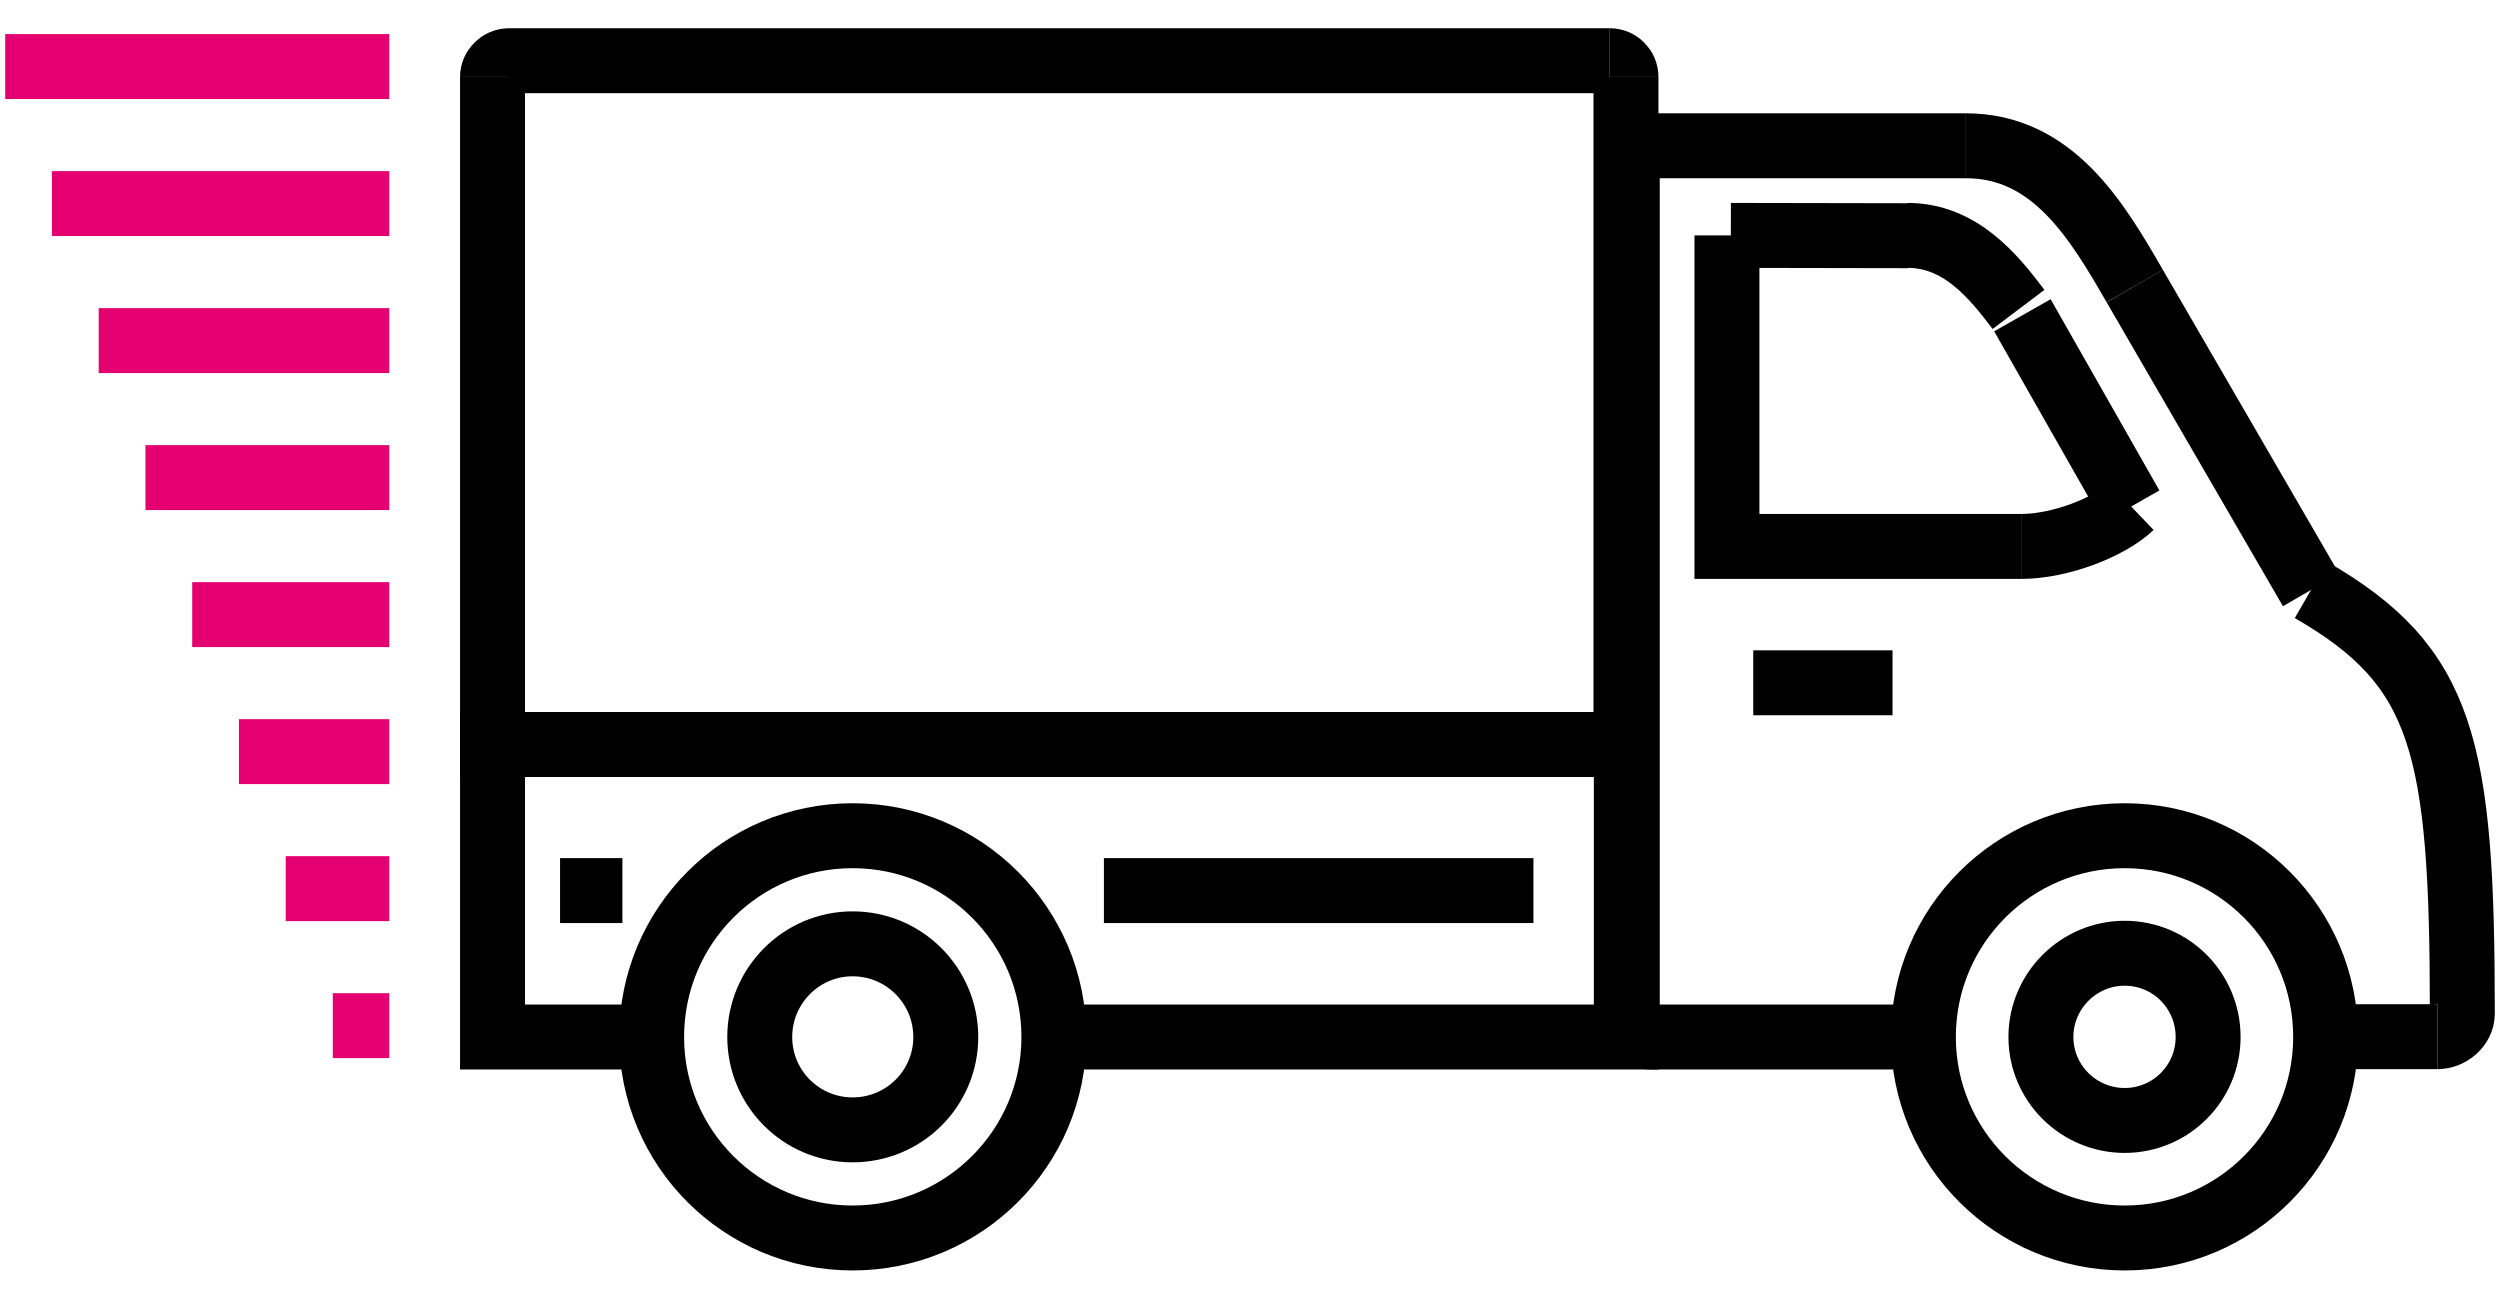
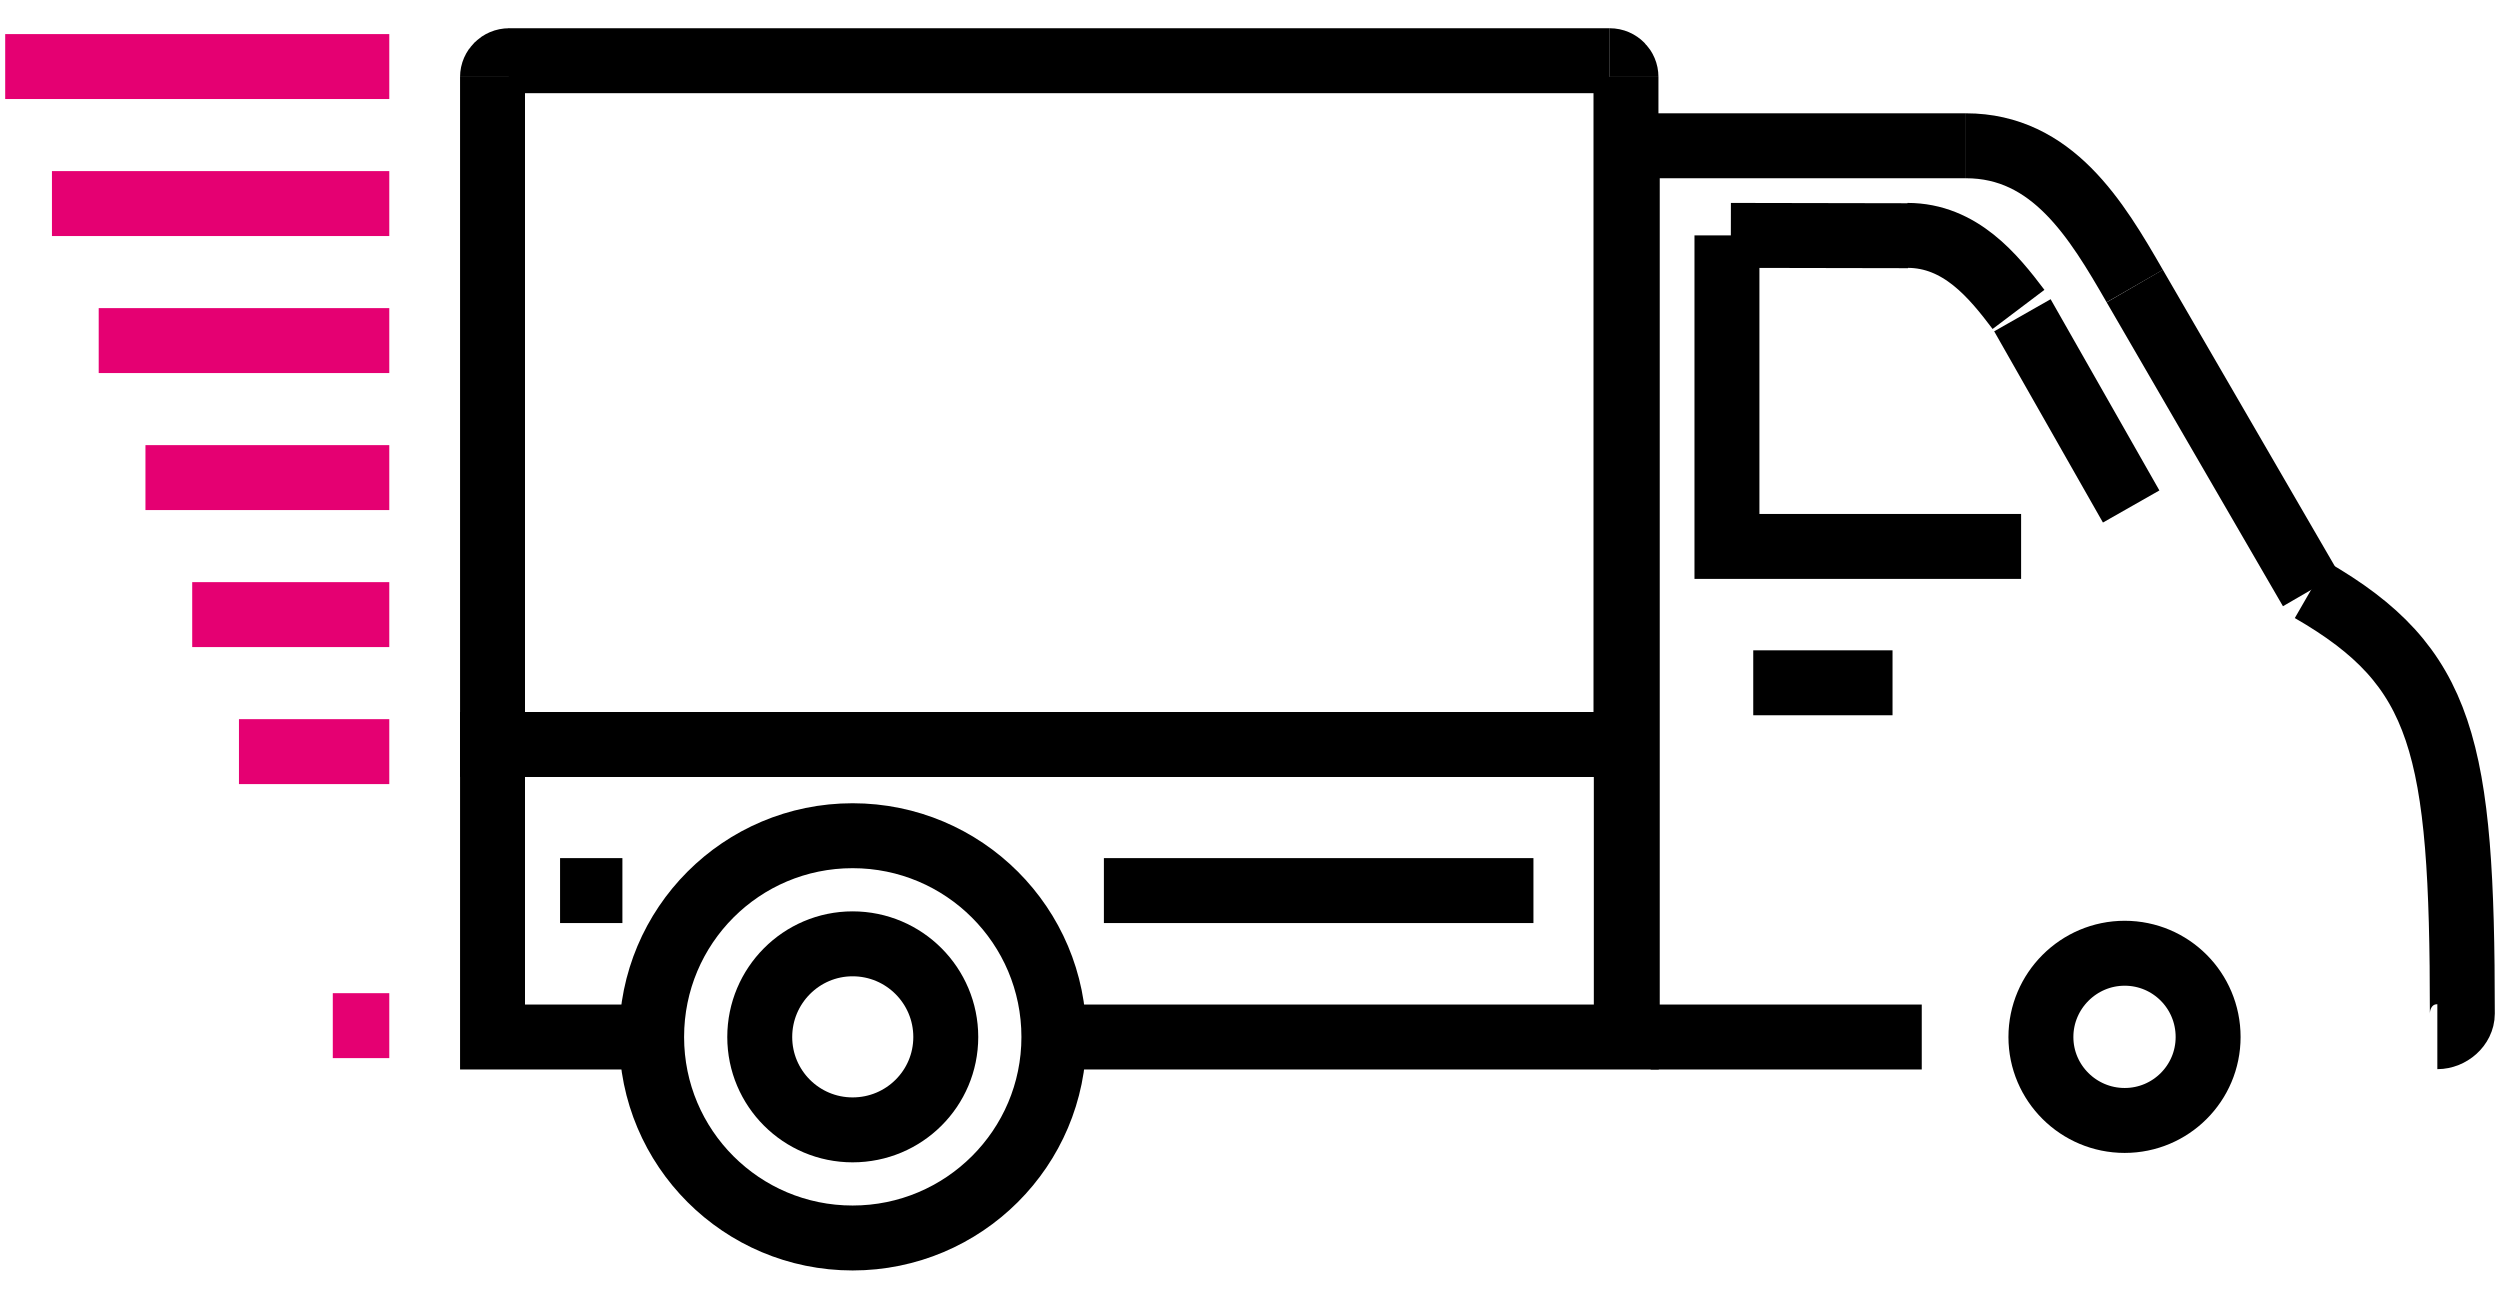
<svg xmlns="http://www.w3.org/2000/svg" height="40" width="77" viewBox="0 0 77 40">
  <path stroke-linejoin="miter" stroke-linecap="butt" stroke-width="2" stroke="#000000" fill="none" fill-rule="evenodd" d="M 59.19 31.94 L 50.84 31.94" />
-   <path stroke-linejoin="miter" stroke-linecap="butt" stroke-width="2" stroke="#000000" fill="none" fill-rule="evenodd" d="M 50.84 31.94 C 50.44 31.94 50.12 31.61 50.12 31.22" />
  <path stroke-linejoin="miter" stroke-linecap="butt" stroke-width="2" stroke="#000000" fill="none" fill-rule="evenodd" d="M 50.12 31.22 L 50.12 5.21" />
  <path stroke-linejoin="miter" stroke-linecap="butt" stroke-width="2" stroke="#000000" fill="none" fill-rule="evenodd" d="M 50.12 5.21 C 50.12 4.81 50.44 4.49 50.84 4.49" />
  <path stroke-linejoin="miter" stroke-linecap="butt" stroke-width="2" stroke="#000000" fill="none" fill-rule="evenodd" d="M 50.84 4.49 L 60.55 4.49" />
  <path stroke-linejoin="miter" stroke-linecap="butt" stroke-width="2" stroke="#000000" fill="none" fill-rule="evenodd" d="M 60.55 4.49 C 63.21 4.49 64.57 6.76 65.75 8.81" />
  <path stroke-linejoin="miter" stroke-linecap="butt" stroke-width="2" stroke="#000000" fill="none" fill-rule="evenodd" d="M 65.75 8.81 L 71.18 18.17" />
  <path stroke-linejoin="miter" stroke-linecap="butt" stroke-width="2" stroke="#000000" fill="none" fill-rule="evenodd" d="M 71.18 18.17 C 75.27 20.53 75.84 22.98 75.84 31.22 C 75.84 31.61 75.46 31.93 75.07 31.93" />
-   <path stroke-linejoin="miter" stroke-linecap="butt" stroke-width="2" stroke="#000000" fill="none" fill-rule="evenodd" d="M 75.07 31.93 L 71.73 31.93" />
  <path stroke-linejoin="miter" stroke-linecap="butt" stroke-width="2" stroke="#000000" fill="none" fill-rule="evenodd" d="M 54 21.03 L 58.29 21.03" />
  <path stroke-linejoin="miter" stroke-linecap="butt" stroke-width="2" stroke="#000000" fill="none" fill-rule="evenodd" d="M 53.19 7.25 L 53.19 16.83 L 62.25 16.83" />
-   <path stroke-linejoin="miter" stroke-linecap="butt" stroke-width="2" stroke="#000000" fill="none" fill-rule="evenodd" d="M 62.25 16.83 C 63.47 16.83 64.98 16.23 65.64 15.6" />
  <path stroke-linejoin="miter" stroke-linecap="butt" stroke-width="2" stroke="#000000" fill="none" fill-rule="evenodd" d="M 65.64 15.6 L 62.29 9.71" />
  <path stroke-linejoin="miter" stroke-linecap="butt" stroke-width="2" stroke="#000000" fill="none" fill-rule="evenodd" d="M 62.17 9.53 C 61.4 8.51 60.38 7.25 58.75 7.25" />
  <path stroke-linejoin="miter" stroke-linecap="butt" stroke-width="2" stroke="#000000" fill="none" fill-rule="evenodd" d="M 58.77 7.26 L 53.31 7.25" />
  <path stroke-linejoin="miter" stroke-linecap="butt" stroke-width="2" stroke="#000000" fill="none" fill-rule="evenodd" d="M 50.08 22.93 L 15.17 22.93 L 15.17 2.37" />
  <path stroke-linejoin="miter" stroke-linecap="butt" stroke-width="2" stroke="#000000" fill="none" fill-rule="evenodd" d="M 15.17 2.37 C 15.17 2.1 15.4 1.87 15.68 1.87" />
  <path stroke-linejoin="miter" stroke-linecap="butt" stroke-width="2" stroke="#000000" fill="none" fill-rule="evenodd" d="M 15.67 1.87 L 49.58 1.87" />
  <path stroke-linejoin="miter" stroke-linecap="butt" stroke-width="2" stroke="#000000" fill="none" fill-rule="evenodd" d="M 49.58 1.87 C 49.86 1.87 50.08 2.1 50.08 2.37" />
  <path stroke-linejoin="miter" stroke-linecap="butt" stroke-width="2" stroke="#000000" fill="none" fill-rule="evenodd" d="M 50.08 2.37 L 50.08 22.93" />
  <path stroke-linejoin="miter" stroke-linecap="butt" stroke-width="2" stroke="#000000" fill="none" fill-rule="evenodd" d="M 19.97 31.94 L 15.17 31.94 L 15.17 22.93 L 50.09 22.93 L 50.09 31.94 L 32.65 31.94" />
  <path stroke-linejoin="miter" stroke-linecap="butt" stroke-width="2" stroke="#000000" fill="none" fill-rule="evenodd" d="M 34 27.43 L 47.23 27.43" />
  <path stroke-linejoin="miter" stroke-linecap="butt" stroke-width="2" stroke="#000000" fill="none" fill-rule="evenodd" d="M 26.26 25.74 C 29.68 25.74 32.46 28.51 32.46 31.94 C 32.46 35.36 29.68 38.13 26.26 38.13 C 22.84 38.13 20.07 35.36 20.07 31.94 C 20.07 28.51 22.84 25.74 26.26 25.74" />
  <path stroke-linejoin="miter" stroke-linecap="butt" stroke-width="2" stroke="#000000" fill="none" fill-rule="evenodd" d="M 26.26 29.07 C 27.85 29.07 29.13 30.36 29.13 31.94 C 29.13 33.52 27.85 34.8 26.26 34.8 C 24.68 34.8 23.4 33.52 23.4 31.94 C 23.4 30.36 24.68 29.07 26.26 29.07" />
-   <path stroke-linejoin="miter" stroke-linecap="butt" stroke-width="2" stroke="#000000" fill="none" fill-rule="evenodd" d="M 65.44 25.74 C 68.86 25.74 71.63 28.51 71.63 31.94 C 71.63 35.36 68.86 38.13 65.44 38.13 C 62.02 38.13 59.24 35.36 59.24 31.94 C 59.24 28.51 62.02 25.74 65.44 25.74" />
  <path stroke-linejoin="miter" stroke-linecap="butt" stroke-width="2" stroke="#000000" fill="none" fill-rule="evenodd" d="M 65.44 29.36 C 66.86 29.36 68.01 30.51 68.01 31.94 C 68.01 33.36 66.86 34.51 65.44 34.51 C 64.02 34.51 62.86 33.36 62.86 31.94 C 62.86 30.52 64.02 29.36 65.44 29.36" />
  <path stroke-linejoin="miter" stroke-linecap="butt" stroke-width="2" stroke="#e50072" fill="none" fill-rule="evenodd" d="M 11.99 2.05 L 0.16 2.05" />
  <path stroke-linejoin="miter" stroke-linecap="butt" stroke-width="2" stroke="#e50072" fill="none" fill-rule="evenodd" d="M 11.99 6.27 L 1.6 6.27" />
  <path stroke-linejoin="miter" stroke-linecap="butt" stroke-width="2" stroke="#e50072" fill="none" fill-rule="evenodd" d="M 11.99 10.49 L 3.04 10.49" />
  <path stroke-linejoin="miter" stroke-linecap="butt" stroke-width="2" stroke="#e50072" fill="none" fill-rule="evenodd" d="M 11.99 14.71 L 4.48 14.71" />
  <path stroke-linejoin="miter" stroke-linecap="butt" stroke-width="2" stroke="#e50072" fill="none" fill-rule="evenodd" d="M 11.99 18.93 L 5.92 18.93" />
  <path stroke-linejoin="miter" stroke-linecap="butt" stroke-width="2" stroke="#e50072" fill="none" fill-rule="evenodd" d="M 11.99 23.15 L 7.36 23.15" />
-   <path stroke-linejoin="miter" stroke-linecap="butt" stroke-width="2" stroke="#e50072" fill="none" fill-rule="evenodd" d="M 11.99 27.37 L 8.8 27.37" />
  <path stroke-linejoin="miter" stroke-linecap="butt" stroke-width="2" stroke="#e50072" fill="none" fill-rule="evenodd" d="M 11.99 31.59 L 10.25 31.59" />
  <path stroke-linejoin="miter" stroke-linecap="butt" stroke-width="2" stroke="#000000" fill="none" fill-rule="evenodd" d="M 17.25 27.43 L 19.17 27.43" />
</svg>